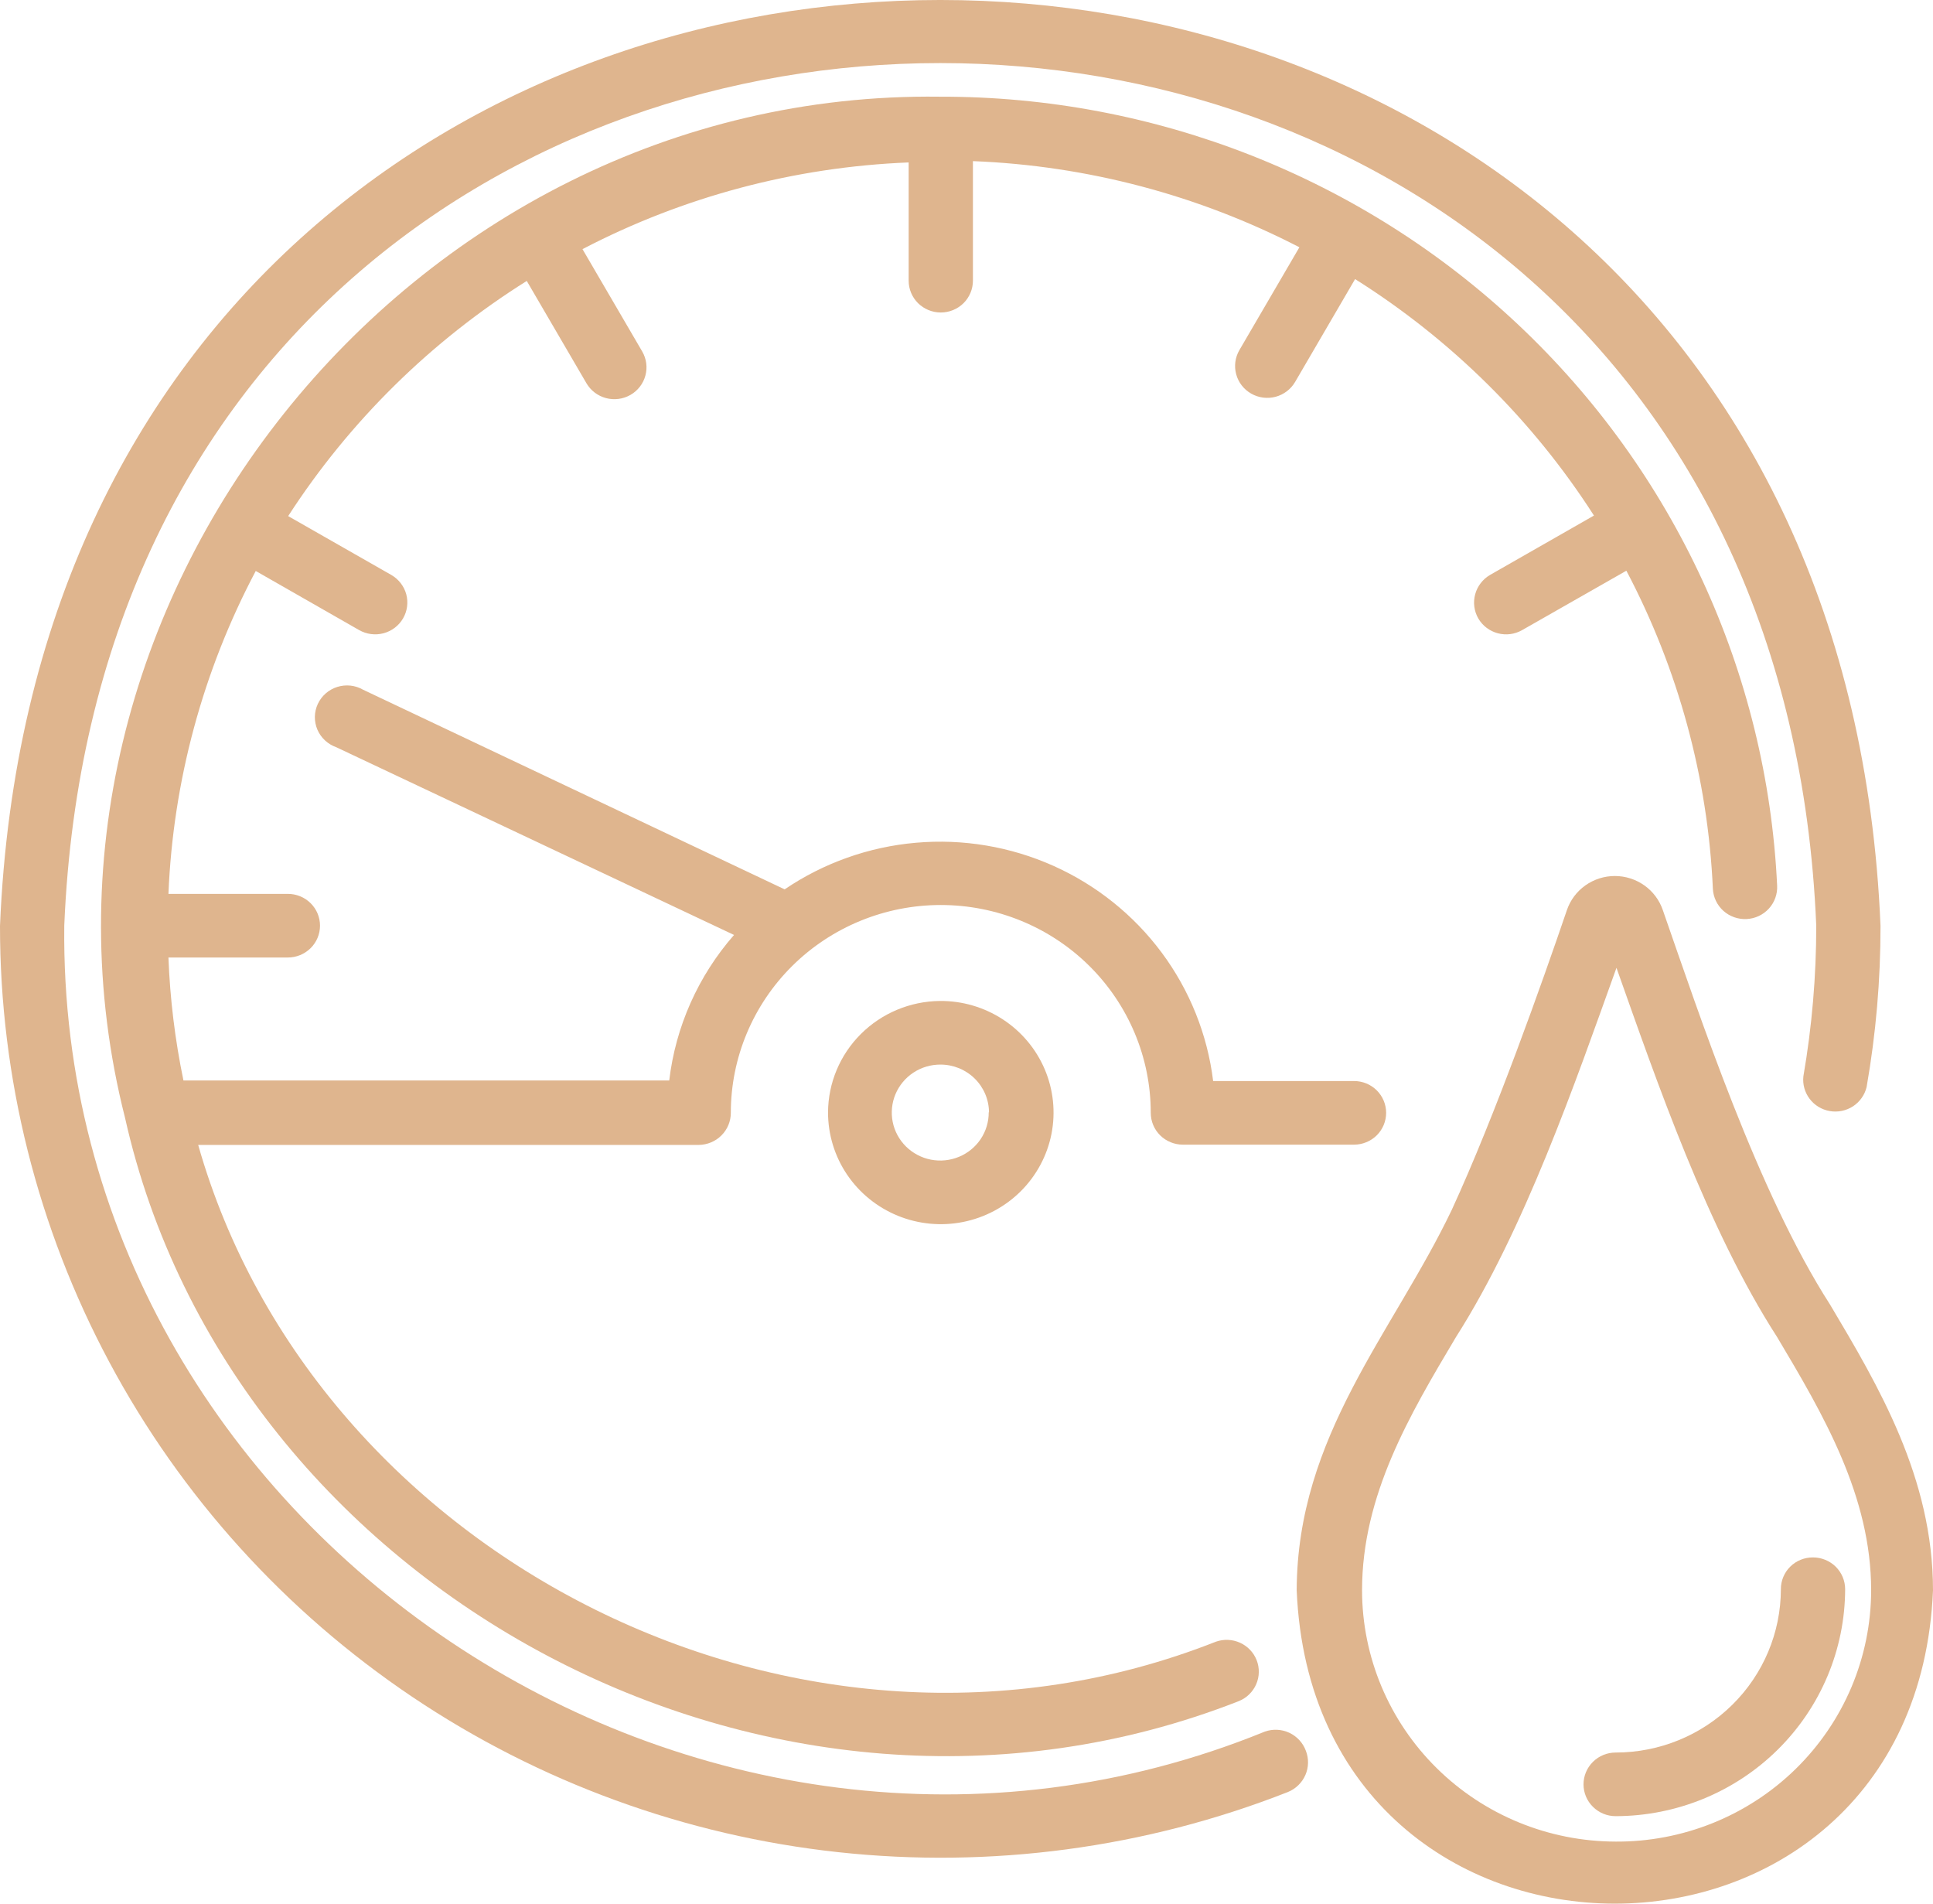
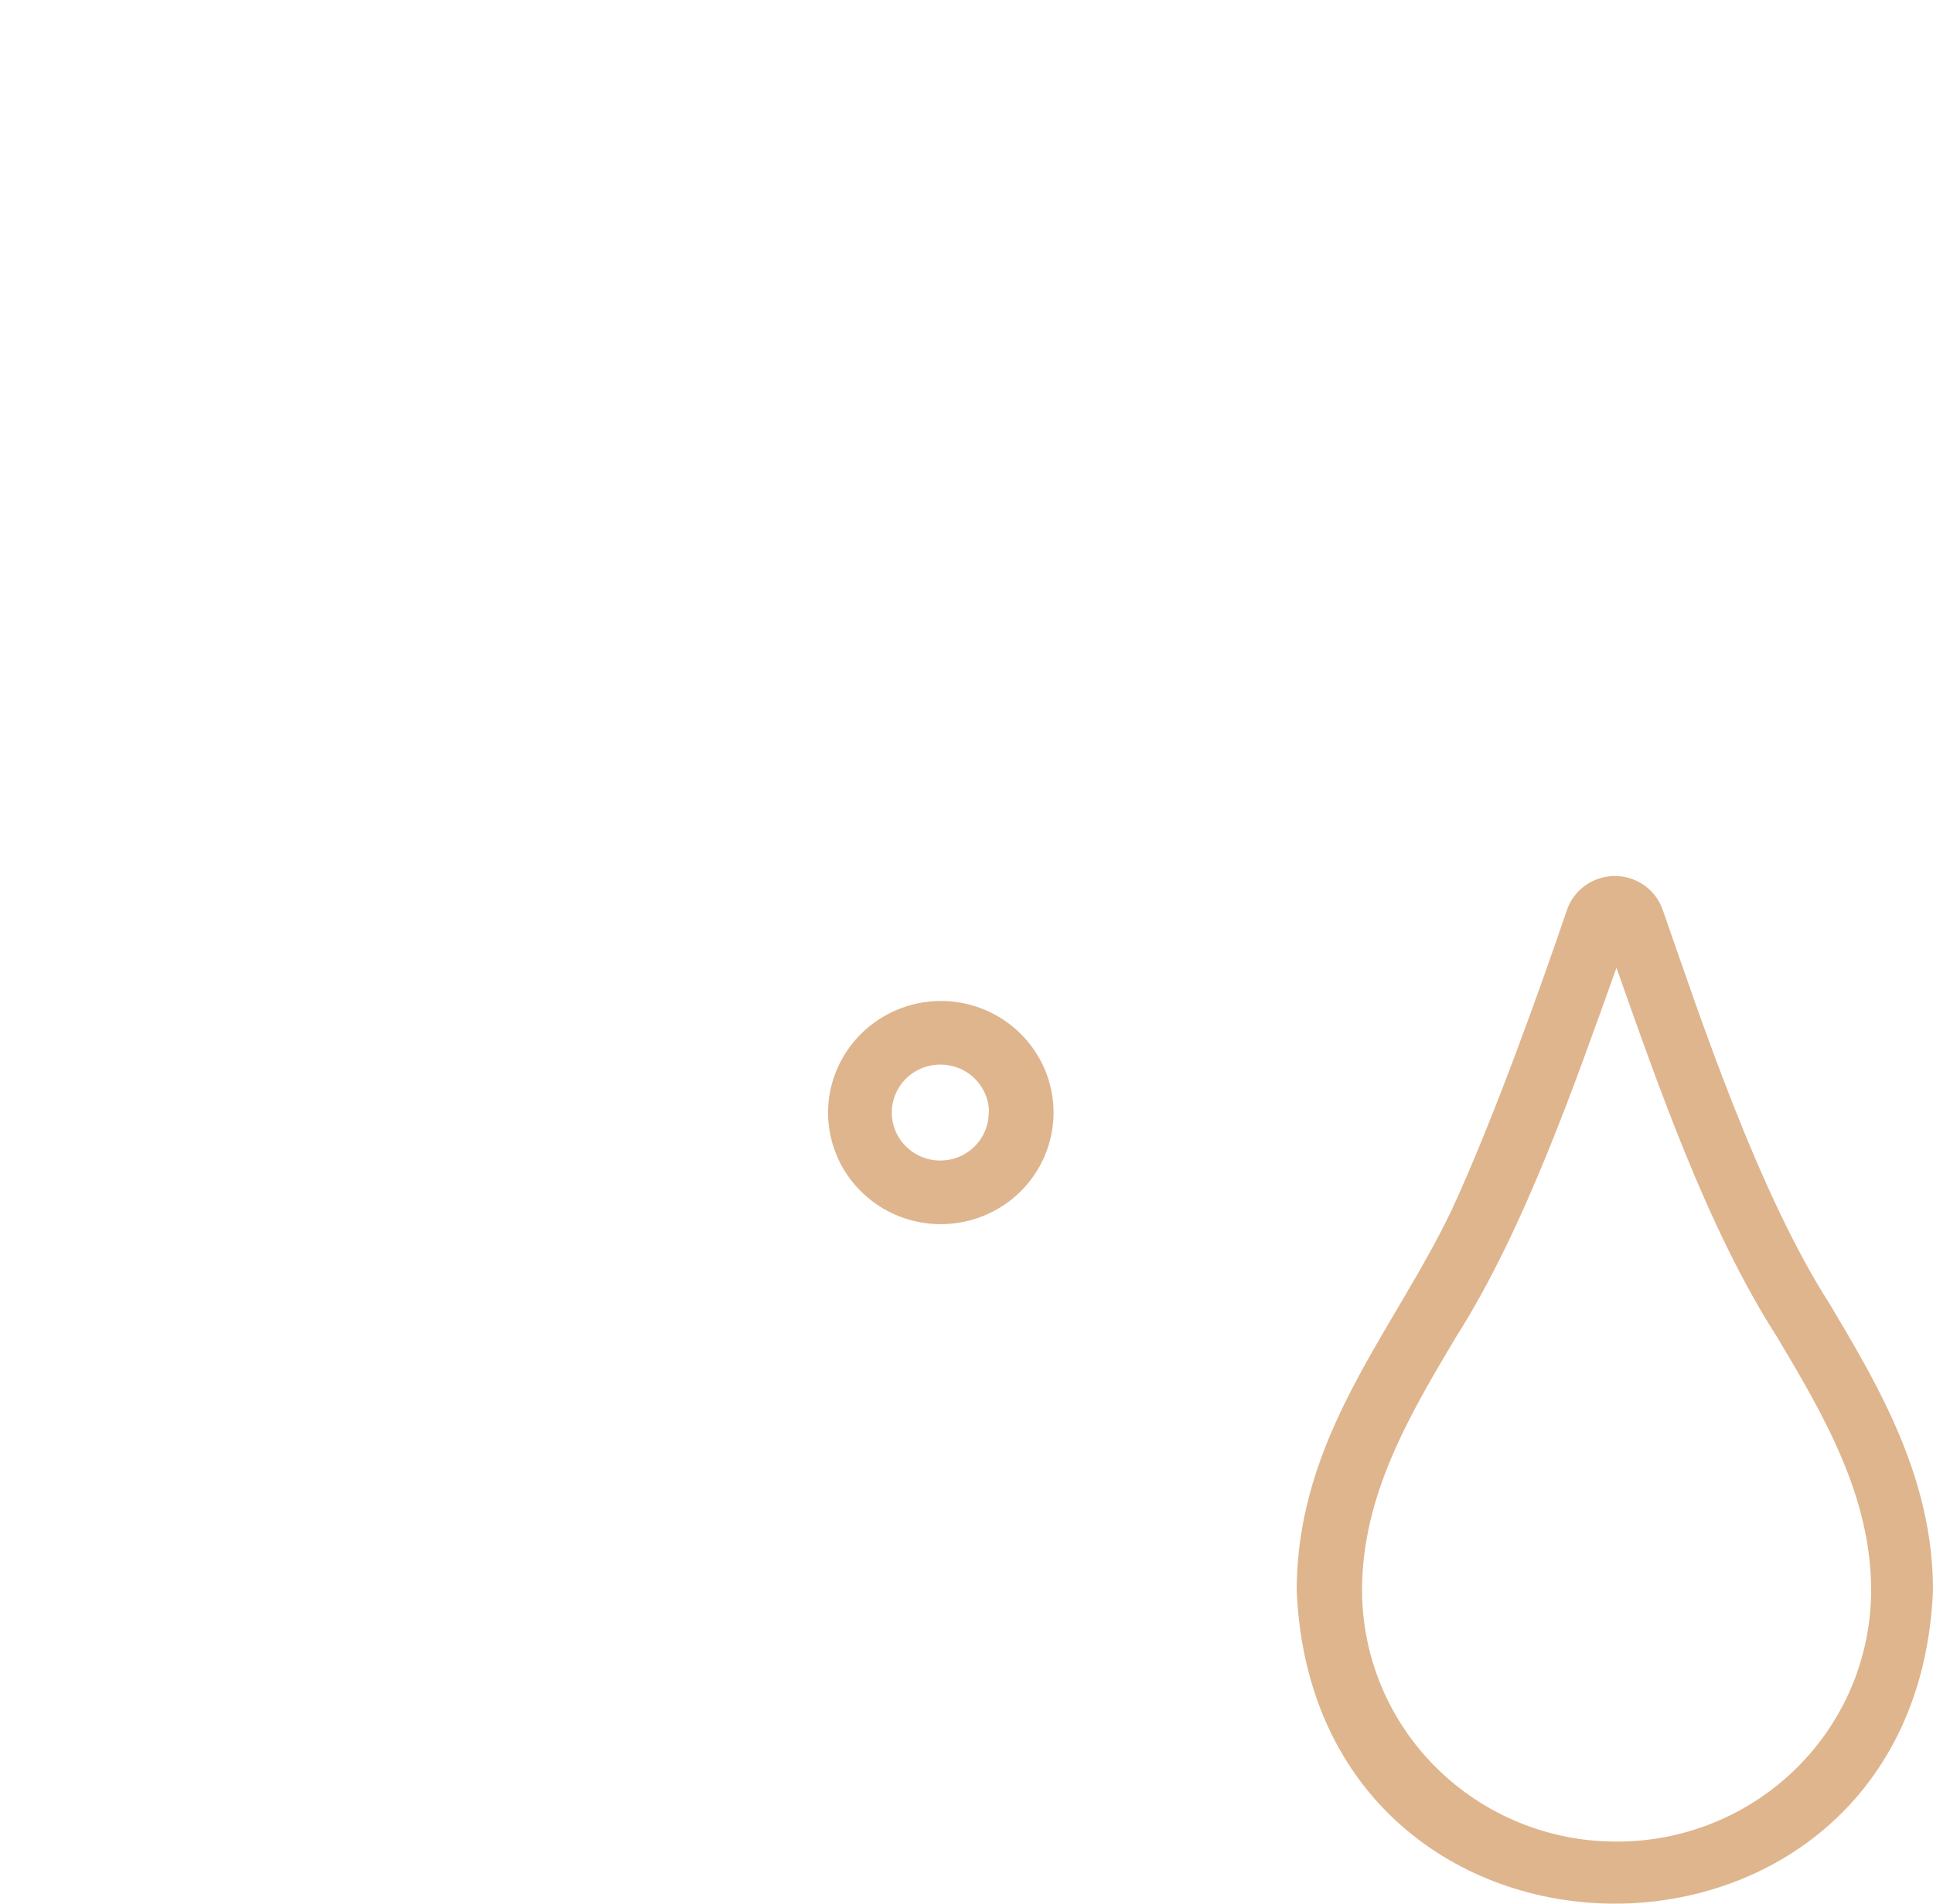
<svg xmlns="http://www.w3.org/2000/svg" width="65" height="64" viewBox="0 0 65 64" fill="none">
  <g id="Vector">
-     <path d="M42.532 58.216C23.558 65.943 1.936 51.46 2.161 31.121C3.782 -7.551 59.462 -7.542 61.074 31.121C61.075 32.818 60.93 34.511 60.642 36.183C60.611 36.454 60.687 36.726 60.852 36.943C61.017 37.161 61.26 37.308 61.531 37.354C61.801 37.401 62.08 37.343 62.31 37.194C62.539 37.044 62.703 36.813 62.767 36.549C63.081 34.759 63.237 32.946 63.235 31.13C61.506 -10.377 1.729 -10.377 4.13896e-06 31.13C-0.003 36.241 1.259 41.275 3.675 45.792C6.09 50.31 9.587 54.173 13.858 57.045C18.13 59.917 23.047 61.711 28.18 62.269C33.313 62.827 38.507 62.133 43.306 60.248C43.571 60.141 43.783 59.935 43.896 59.675C44.009 59.415 44.014 59.121 43.91 58.857C43.812 58.592 43.612 58.376 43.354 58.255C43.096 58.135 42.801 58.121 42.532 58.216Z" fill="#DFB58E" />
-     <path d="M49.709 20.791C49.78 20.913 49.874 21.02 49.987 21.105C50.1 21.191 50.228 21.254 50.365 21.29C50.502 21.327 50.646 21.336 50.786 21.318C50.927 21.299 51.063 21.254 51.186 21.183L54.689 19.187C56.436 22.499 57.429 26.15 57.598 29.882C57.612 30.166 57.74 30.432 57.952 30.623C58.165 30.813 58.446 30.912 58.732 30.898C59.019 30.884 59.288 30.758 59.481 30.547C59.673 30.337 59.773 30.059 59.759 29.775C59.42 22.616 56.303 15.861 51.057 10.92C45.812 5.979 38.841 3.232 31.599 3.251C13.688 3.019 -0.153 20.435 4.205 37.583C7.763 53.465 25.962 63.349 41.658 57.191C41.92 57.085 42.129 56.882 42.241 56.625C42.353 56.368 42.359 56.079 42.258 55.818C42.157 55.557 41.956 55.345 41.699 55.229C41.442 55.112 41.15 55.1 40.884 55.194C26.926 60.702 10.617 52.387 6.664 38.492H23.495C23.782 38.489 24.057 38.375 24.259 38.173C24.462 37.971 24.575 37.698 24.575 37.413C24.575 35.56 25.319 33.783 26.643 32.472C27.967 31.162 29.763 30.426 31.636 30.426C33.508 30.426 35.304 31.162 36.628 32.472C37.952 33.783 38.696 35.56 38.696 37.413C38.696 37.697 38.809 37.969 39.012 38.17C39.215 38.37 39.49 38.483 39.776 38.483H45.531C45.817 38.483 46.092 38.37 46.295 38.17C46.497 37.969 46.611 37.697 46.611 37.413C46.611 37.13 46.497 36.858 46.295 36.657C46.092 36.456 45.817 36.344 45.531 36.344H40.794C40.602 34.783 40.007 33.297 39.066 32.03C38.125 30.763 36.87 29.757 35.422 29.109C33.974 28.462 32.382 28.194 30.799 28.333C29.216 28.471 27.696 29.011 26.385 29.9L12.211 23.189C12.081 23.114 11.937 23.067 11.787 23.05C11.637 23.034 11.486 23.049 11.342 23.094C11.199 23.139 11.067 23.213 10.954 23.311C10.841 23.41 10.75 23.531 10.687 23.666C10.624 23.801 10.59 23.948 10.588 24.097C10.586 24.246 10.615 24.394 10.673 24.531C10.732 24.668 10.819 24.791 10.929 24.893C11.039 24.995 11.169 25.073 11.311 25.123L24.683 31.433C23.477 32.81 22.718 34.516 22.504 36.326H6.169C5.886 34.964 5.717 33.58 5.664 32.191H9.681C9.967 32.191 10.242 32.078 10.445 31.877C10.647 31.677 10.761 31.405 10.761 31.121C10.761 30.837 10.647 30.565 10.445 30.365C10.242 30.164 9.967 30.052 9.681 30.052H5.664C5.82 26.263 6.822 22.555 8.6 19.196L12.076 21.183C12.199 21.253 12.335 21.299 12.476 21.317C12.616 21.336 12.759 21.326 12.897 21.29C13.034 21.253 13.162 21.191 13.275 21.105C13.387 21.02 13.482 20.913 13.553 20.791C13.624 20.669 13.67 20.535 13.688 20.396C13.707 20.256 13.697 20.115 13.661 19.979C13.624 19.843 13.56 19.716 13.474 19.605C13.387 19.493 13.28 19.4 13.157 19.329L9.69 17.351C11.749 14.168 14.488 11.469 17.713 9.445L19.721 12.886C19.865 13.131 20.101 13.311 20.378 13.384C20.655 13.458 20.95 13.419 21.198 13.278C21.447 13.136 21.628 12.902 21.702 12.628C21.777 12.354 21.738 12.062 21.595 11.816L19.587 8.376C22.978 6.609 26.725 5.614 30.555 5.461V9.436C30.555 9.72 30.669 9.992 30.871 10.193C31.074 10.393 31.349 10.506 31.636 10.506C31.922 10.506 32.197 10.393 32.4 10.193C32.602 9.992 32.716 9.72 32.716 9.436V5.417C36.547 5.567 40.296 6.557 43.694 8.313L41.676 11.771C41.533 12.017 41.494 12.309 41.569 12.584C41.643 12.858 41.824 13.091 42.073 13.233C42.321 13.375 42.616 13.413 42.893 13.34C43.17 13.266 43.406 13.087 43.55 12.841L45.567 9.383C48.801 11.418 51.544 14.132 53.599 17.333L50.105 19.329C49.859 19.473 49.679 19.706 49.605 19.98C49.531 20.253 49.568 20.545 49.709 20.791Z" fill="#DFB58E" />
    <path d="M27.844 37.395C27.843 38.139 28.064 38.867 28.481 39.486C28.898 40.105 29.492 40.587 30.187 40.872C30.881 41.156 31.646 41.23 32.383 41.083C33.12 40.936 33.796 40.576 34.326 40.048C34.855 39.52 35.215 38.848 35.358 38.118C35.501 37.387 35.421 36.631 35.129 35.946C34.836 35.26 34.345 34.676 33.716 34.268C33.088 33.859 32.351 33.645 31.599 33.652C30.602 33.664 29.65 34.063 28.948 34.763C28.245 35.463 27.849 36.409 27.844 37.395ZM33.247 37.395C33.249 37.715 33.155 38.029 32.977 38.295C32.798 38.562 32.544 38.77 32.245 38.893C31.947 39.016 31.619 39.049 31.302 38.987C30.985 38.925 30.694 38.771 30.465 38.545C30.236 38.319 30.081 38.031 30.018 37.717C29.956 37.403 29.989 37.078 30.113 36.783C30.238 36.488 30.448 36.236 30.718 36.059C30.987 35.883 31.303 35.789 31.627 35.791C32.057 35.791 32.471 35.96 32.776 36.261C33.081 36.561 33.254 36.969 33.256 37.395H33.247Z" fill="#DFB58E" />
    <path d="M61.542 43.866C59.111 40.087 57.147 34.125 55.914 30.595C55.8 30.262 55.583 29.972 55.294 29.767C55.004 29.562 54.657 29.451 54.302 29.451C53.946 29.451 53.599 29.562 53.31 29.767C53.021 29.972 52.804 30.262 52.69 30.595C51.87 33.002 50.276 37.511 48.818 40.675C46.845 44.802 43.621 48.26 43.603 53.465C44.189 67.512 64.415 67.512 65 53.465C65 49.677 63.163 46.593 61.542 43.866ZM54.338 61.914C52.074 61.912 49.904 61.021 48.304 59.437C46.703 57.853 45.803 55.705 45.801 53.465C45.801 50.266 47.404 47.565 48.953 44.962C51.276 41.317 52.978 36.371 54.356 32.538C55.716 36.371 57.409 41.308 59.759 44.953C61.317 47.565 62.92 50.301 62.92 53.465C62.919 54.581 62.694 55.686 62.26 56.716C61.825 57.746 61.189 58.68 60.388 59.466C59.587 60.251 58.637 60.872 57.592 61.292C56.548 61.712 55.429 61.924 54.302 61.914H54.338Z" fill="#DFB58E" />
-     <path d="M60.966 52.36C60.823 52.359 60.682 52.386 60.551 52.439C60.419 52.492 60.299 52.571 60.199 52.671C60.098 52.77 60.019 52.889 59.965 53.019C59.911 53.149 59.884 53.289 59.885 53.429C59.883 54.886 59.296 56.283 58.254 57.312C57.213 58.342 55.801 58.92 54.329 58.92C54.042 58.92 53.767 59.032 53.565 59.233C53.362 59.434 53.248 59.706 53.248 59.989C53.248 60.273 53.362 60.545 53.565 60.745C53.767 60.946 54.042 61.059 54.329 61.059C56.373 61.056 58.334 60.252 59.78 58.822C61.227 57.392 62.041 55.453 62.046 53.429C62.046 53.146 61.932 52.874 61.73 52.673C61.527 52.473 61.252 52.36 60.966 52.36Z" fill="#DFB58E" />
  </g>
</svg>